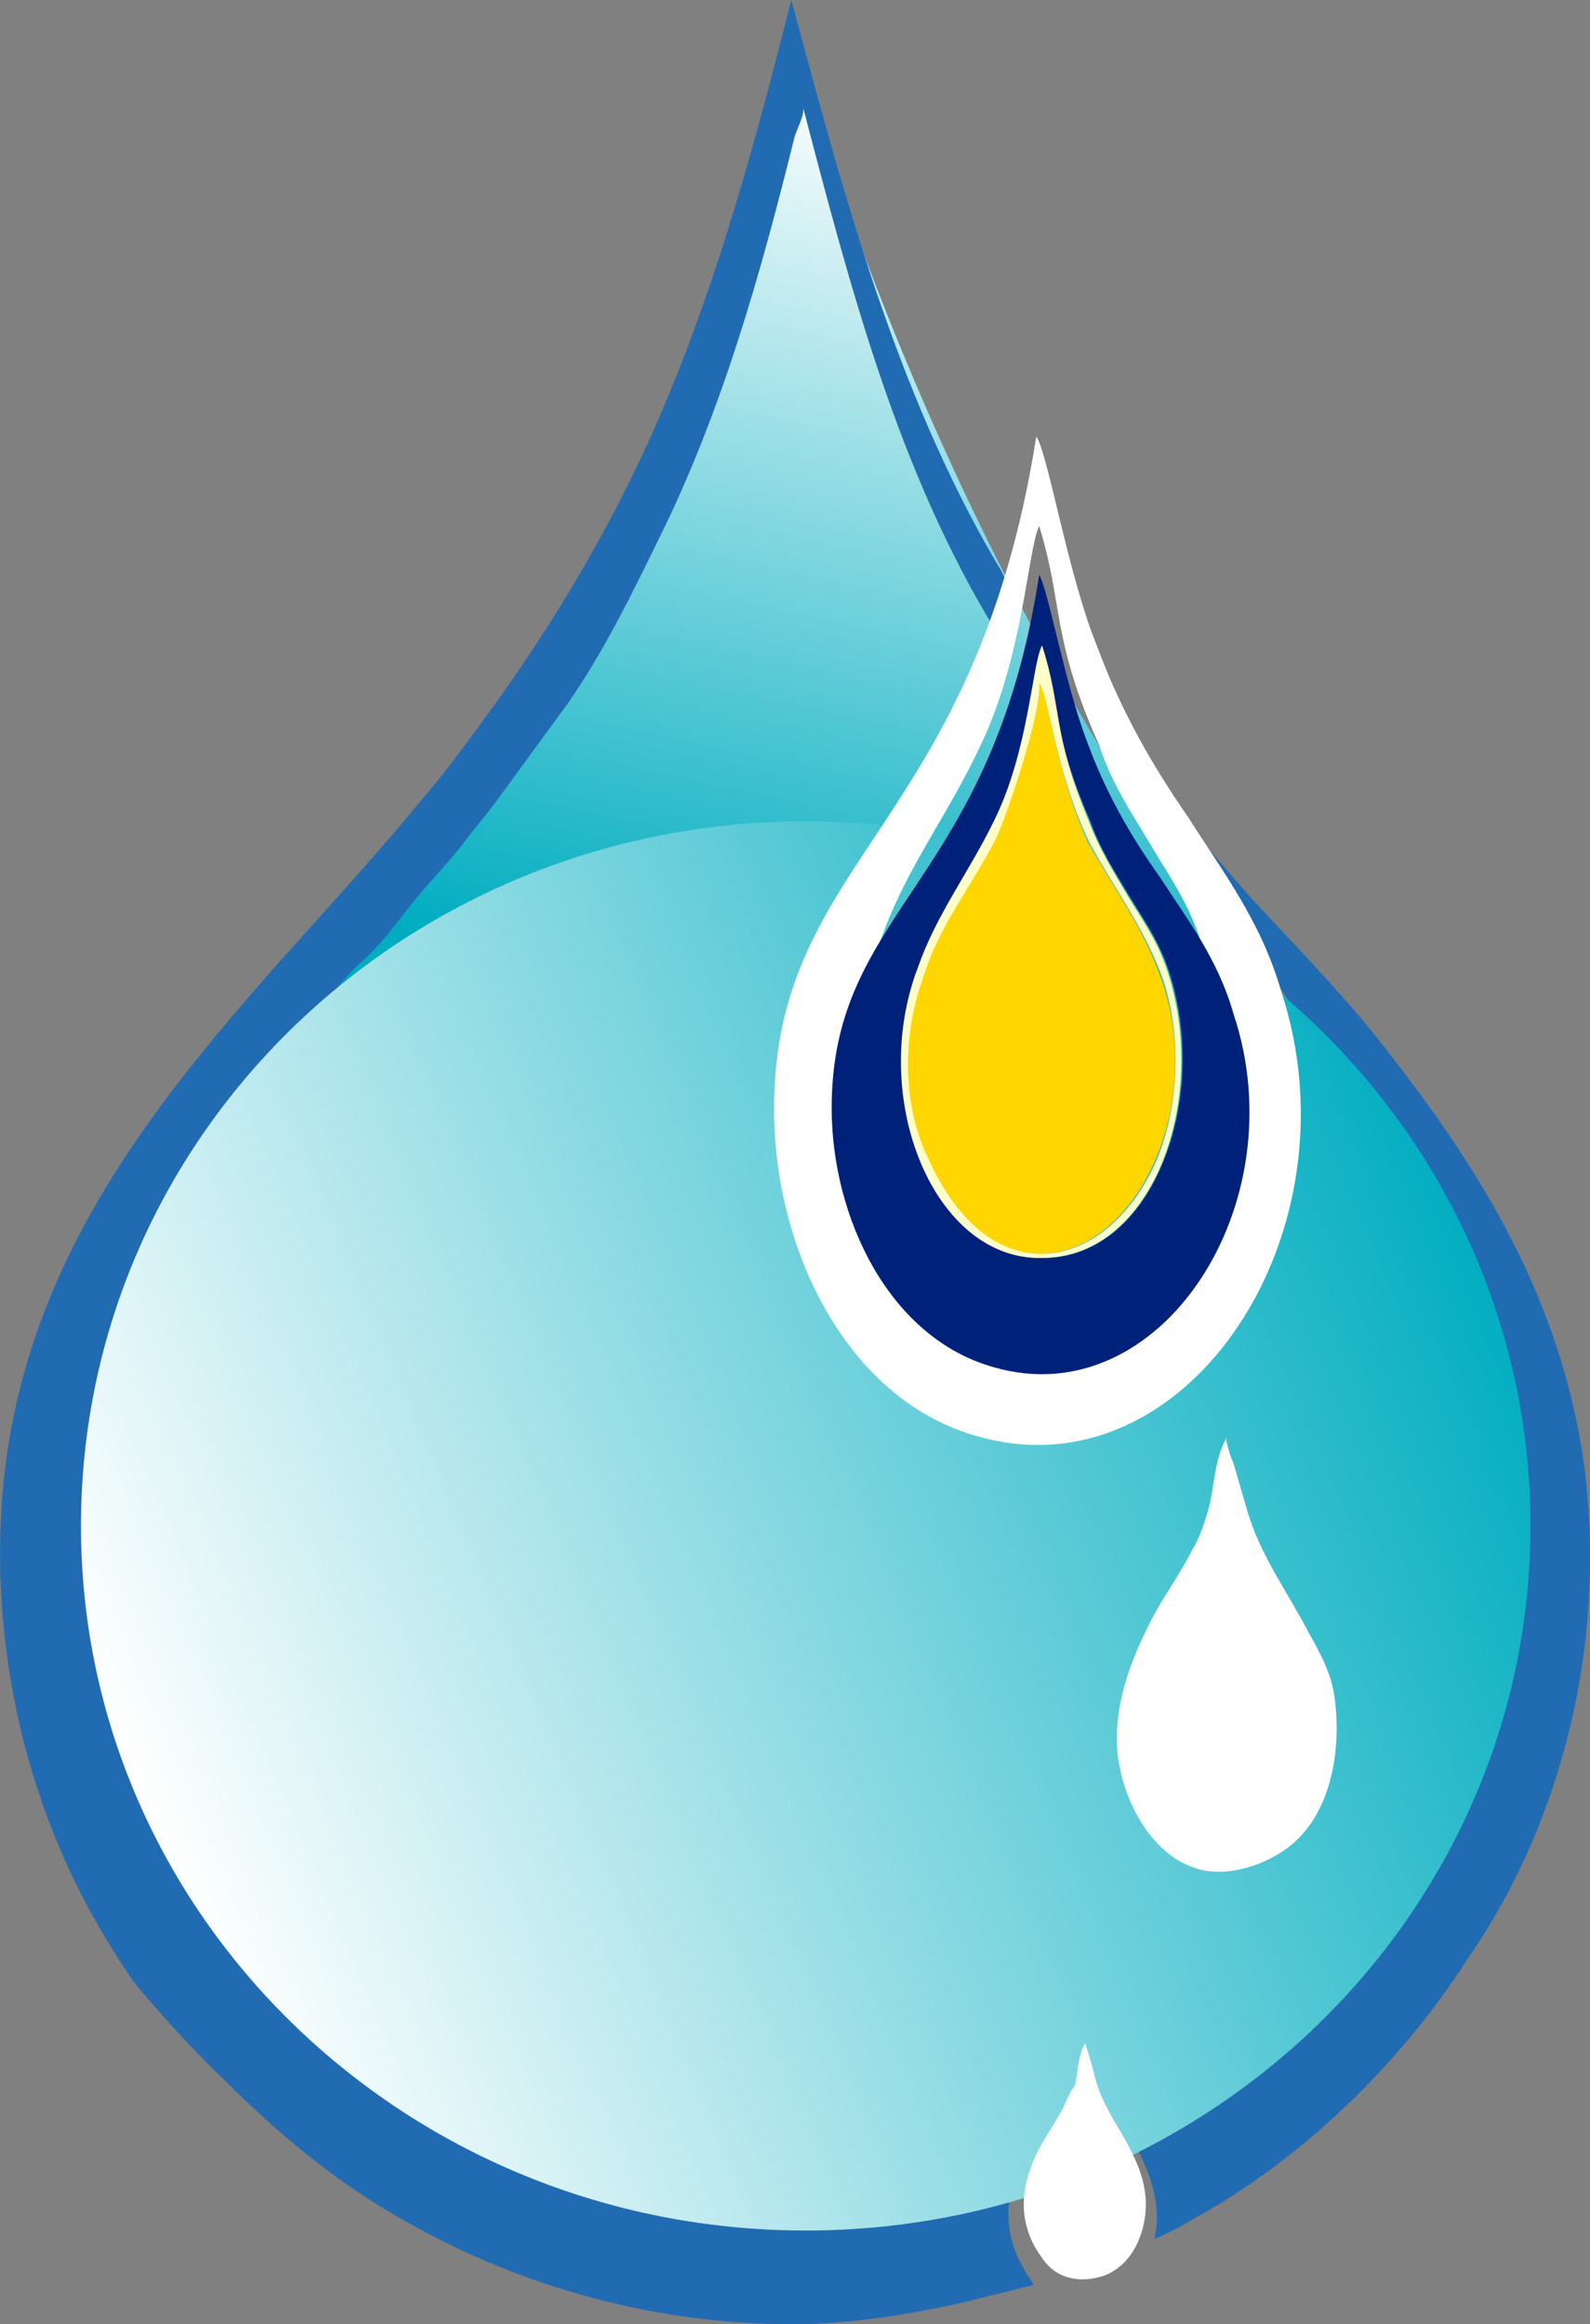
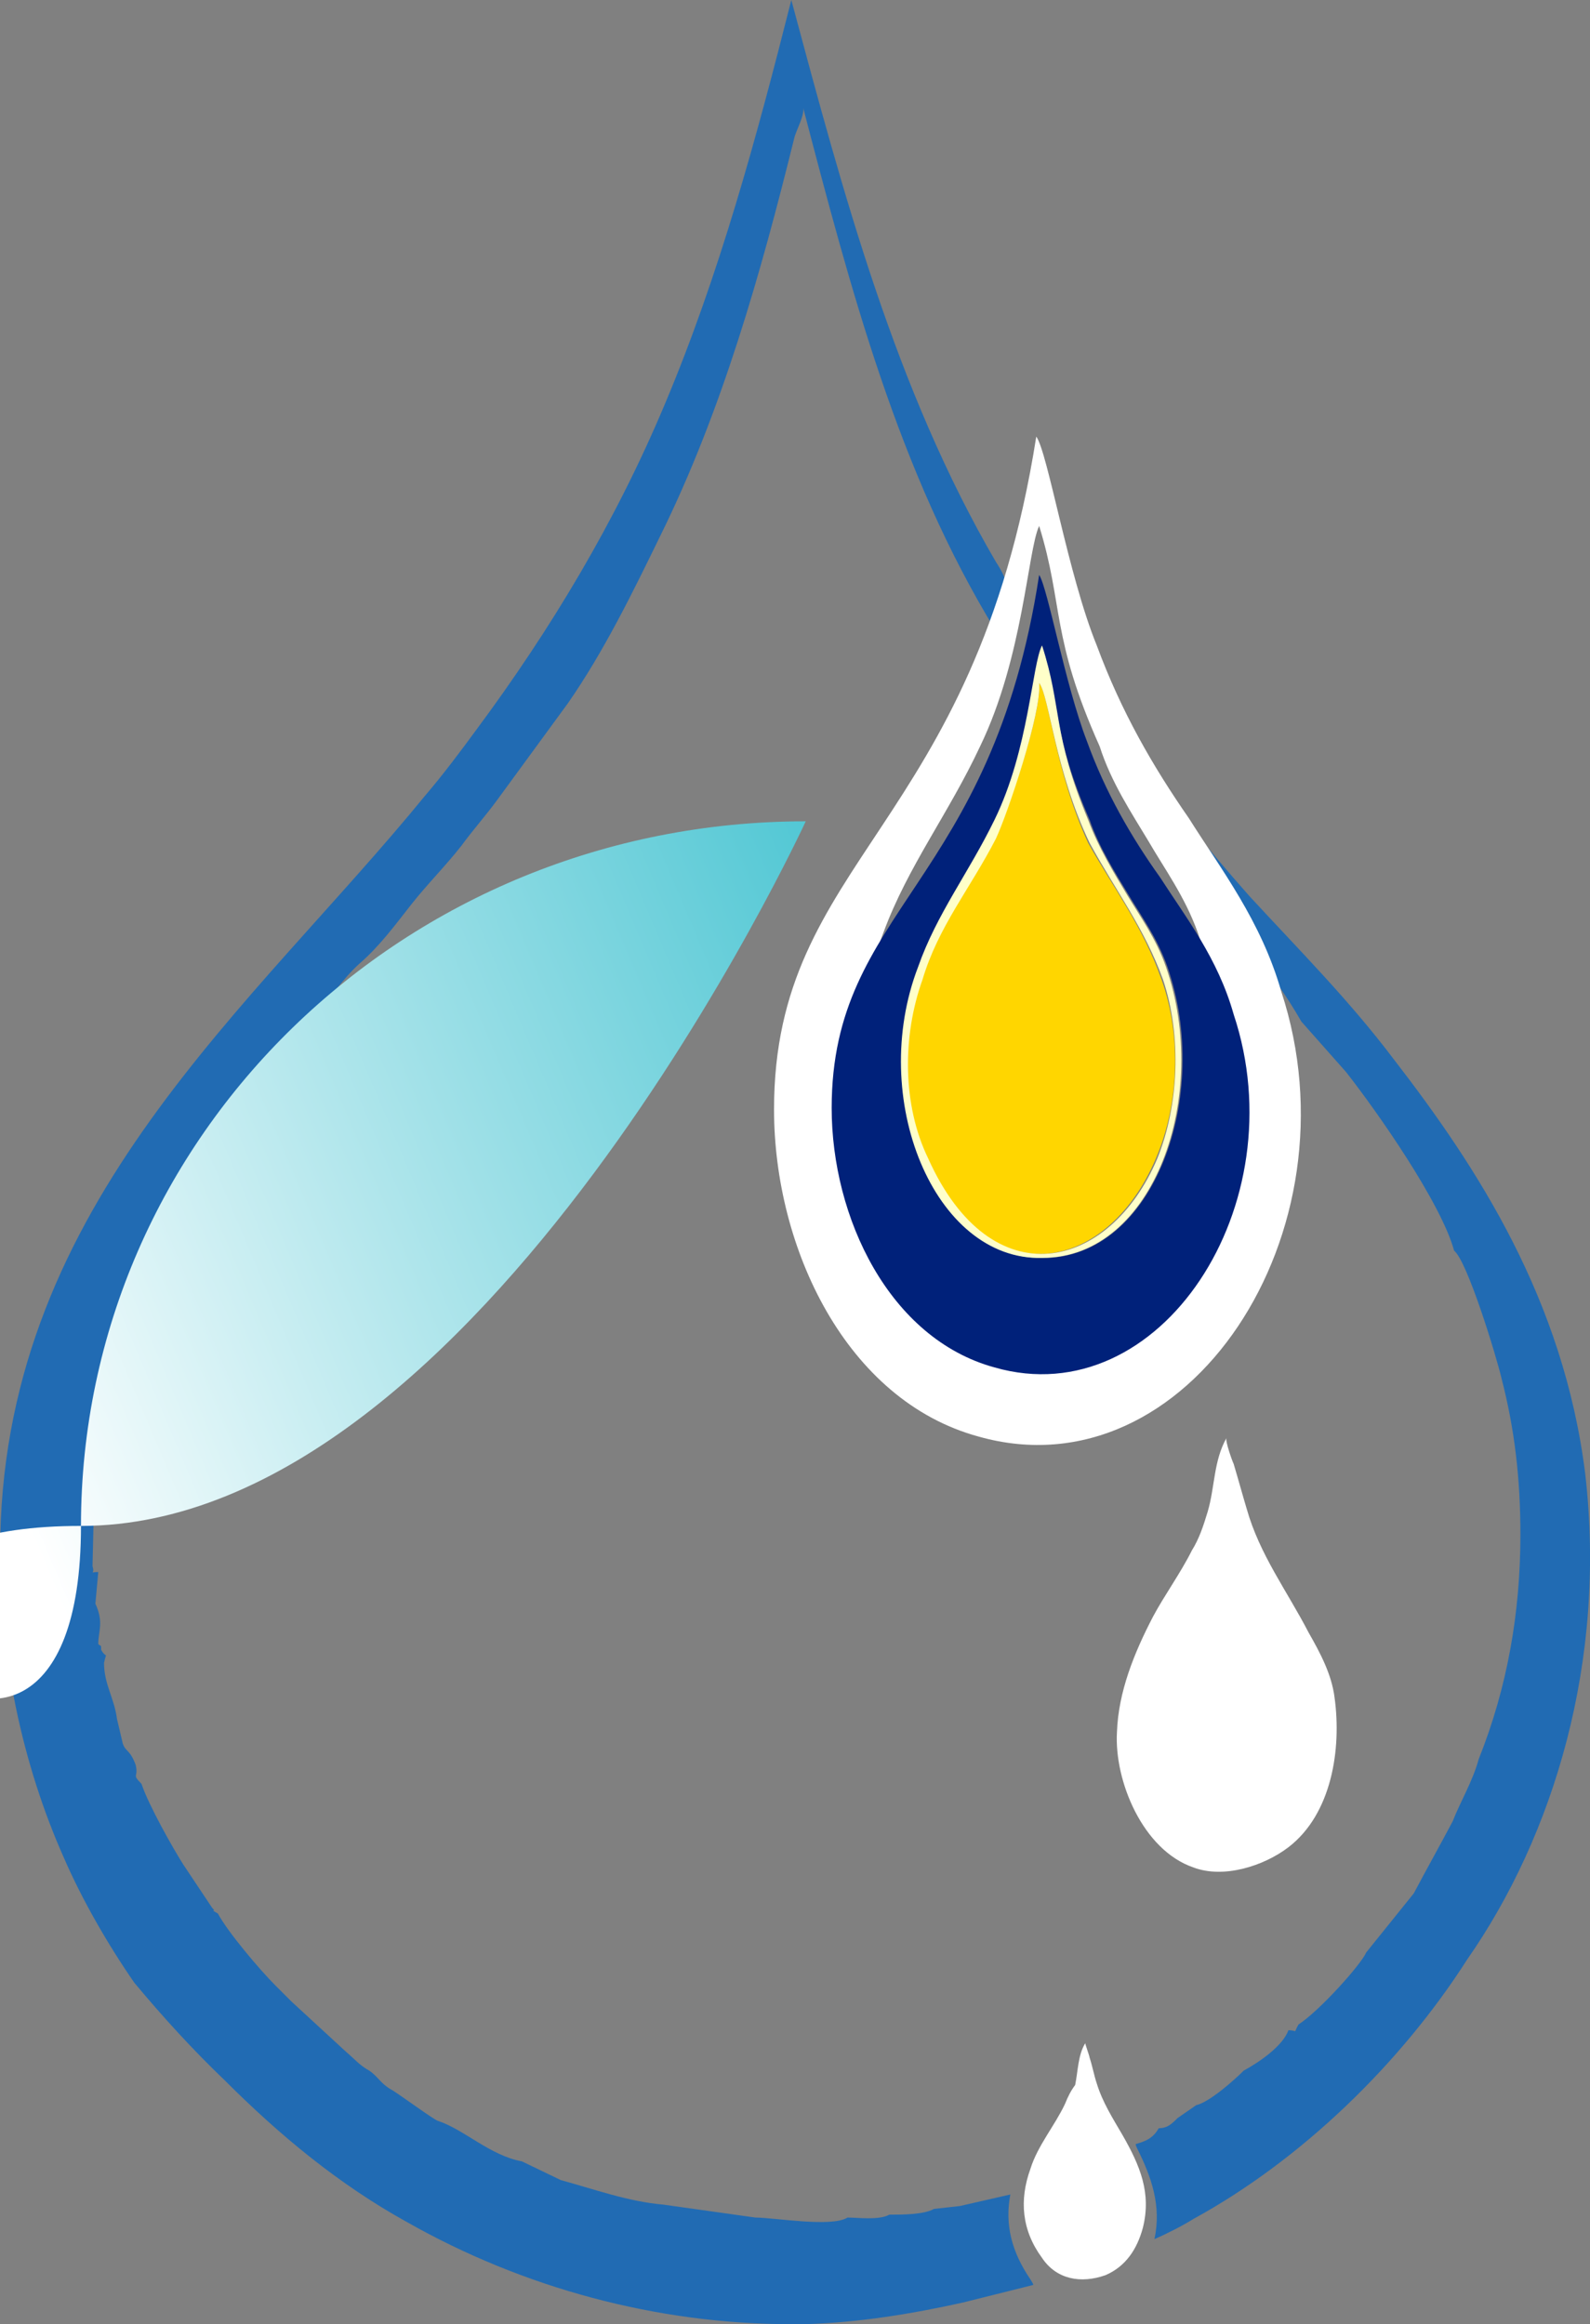
<svg xmlns="http://www.w3.org/2000/svg" xmlns:xlink="http://www.w3.org/1999/xlink" id="Camada_2" data-name="Camada 2" viewBox="0 0 110.35 161.3">
  <rect x="0" y="0" width="110.35" height="161.3" fill="#808080" stroke="none" />
  <defs>
    <style>      .cls-1 {        fill: #216bb3;      }      .cls-1, .cls-2, .cls-3, .cls-4, .cls-5, .cls-6, .cls-7 {        stroke-width: 0px;      }      .cls-1, .cls-2, .cls-3, .cls-4, .cls-7 {        fill-rule: evenodd;      }      .cls-2 {        fill: #ffffc9;      }      .cls-3 {        fill: #ffd600;      }      .cls-4 {        fill: #fff;      }      .cls-5 {        fill: url(#Gradiente_sem_nome_4-2);      }      .cls-6 {        fill: url(#Gradiente_sem_nome_4);      }      .cls-7 {        fill: #00217a;      }    </style>
    <linearGradient id="Gradiente_sem_nome_4" data-name="Gradiente sem nome 4" x1="-19.13" y1="-184.99" x2="-19.13" y2="-183.93" gradientTransform="translate(-1114.65 11216.67) rotate(12.17) scale(59.8 60.58) skewX(.33)" gradientUnits="userSpaceOnUse">
      <stop offset="0" stop-color="#fff" />
      <stop offset="1" stop-color="#00adc0" />
    </linearGradient>
    <linearGradient id="Gradiente_sem_nome_4-2" data-name="Gradiente sem nome 4" x1="-10.82" y1="-172.12" x2="-10.82" y2="-171.13" gradientTransform="translate(15919.66 -7109.86) rotate(-113.06) scale(97.83 101.51) skewX(-2.16)" xlink:href="#Gradiente_sem_nome_4" />
  </defs>
  <g id="Camada_1-2" data-name="Camada 1">
    <g id="Layer1000">
      <path class="cls-1" d="M110.02,102.3c-1.5-12.1-7.5-21.3-13.3-28.8-3.1-4.1-6.4-7.4-10-11.3-3.1-3.5-6.4-7.6-9.5-11.5,1.1,3.3,4.2,7.8,6.2,10.4,2.2,3.3,4.9,6.3,6.9,9.8l3.1,3.5c2.2,2.8,6.6,9.1,7.5,12.4.9.7,2.9,7.2,3.3,8.9.9,3.5,1.3,6.9,1.3,10.8,0,5.4-.9,10.6-2.9,15.6-.4,1.5-1.3,3-1.8,4.3-.9,1.7-1.8,3.3-2.7,5l-3.3,4.1c-.4.9-3.3,4.1-4.7,5-.4.7,0,.4-.7.4-.4,1.1-2,2.2-3.1,2.8-.7.7-2.4,2.2-3.3,2.4l-1.3.9c-.4.4-.7.7-1.3.7-.4.7-.9.9-1.6,1.1,0,0,0,.1.1.3,1,2,1.7,4,1.2,6.3.9-.4,1.9-.9,2.7-1.4,7.5-4.1,14.4-10.8,19-18,6-8.6,9.7-20.7,8.2-33.7Z" />
-       <path id="path20" class="cls-6" d="M84.12,63.9c-11.9-17-21.4-36.4-28.3-58.2-3.8,12.7-13,35.2-33.3,64.2l61.6-4.4v-1.6Z" />
      <path class="cls-1" d="M71.52,158.2c-1.3-1.9-1.8-3.8-1.4-5.9l-3.5.8-1.8.2c-.7.4-2.2.4-3.1.4-.7.4-2.2.2-2.9.2-1.1.7-5.1,0-6.4,0l-6.4-.9c-2.4-.2-4.9-1.1-7.1-1.7l-2.7-1.3c-2.2-.4-4-2.2-5.8-2.8-.2,0-2.9-2-3.3-2.2-.7-.4-.9-.9-1.5-1.3-.7-.4-.9-.7-1.6-1.3l-3.8-3.5c-.4-.4-.7-.7-1.1-1.1-1.1-1.1-3.3-3.7-4-5-.7-.4,0,0-.4-.4l-2-3c-.7-1.1-2.4-4.1-2.9-5.6-.7-.7-.2-.4-.4-1.3-.4-1.1-.7-.9-.9-1.5l-.4-1.7c-.2-1.5-.9-2.4-.9-3.9.2-.9.2-.2-.2-.9,0-.4,0-.2-.2-.4,0-.9.4-1.5-.2-2.8l.2-2.2c-.7,0-.2.2-.4-.4l.2-8.5c.9-2.4-.2-.4.7-2.8.2-.4-.2-.7.2-1.5.4-.9,0-.9.4-1.5v-.4l2-5.2c.2-.7,0-.7.2-1.1.2-.4,0,.2.4-.6q.2-.9.7-1.3l3.3-5.6,5.1-7.4c.7-.8,1.5-1.6,2.2-2.3,1.1-1.2,1.9-2.5,3.1-3.6,1.4-1.2,2.5-2.7,3.6-4.1,1.1-1.4,2.4-2.7,3.5-4.1.8-1.1,1.7-2.1,2.5-3.2l4.9-6.7c2.5-3.6,4.5-7.7,6.4-11.6,4.3-8.7,7-18.3,9.3-27.6.1-.5.8-1.7.6-2.2,3.3,12.6,6.6,25.3,13.4,36.4.5-.9,1-1.9.8-3-.1-.6-.4-1.2-.8-1.8-7-12-10.6-25.6-14.2-39-2.4,9.5-5,19.1-8.8,28.1-3.4,8.1-7.9,15.6-13.1,22.6-1.1,1.5-2.3,3.1-3.5,4.5C17.52,69.9.52,83.4.02,106.6c-.2,8.2,1.6,16,4.4,22.3,1.3,3,3.1,6.1,4.9,8.7,2,2.4,4.1,4.7,6.3,6.8,3.8,3.8,7.9,7.2,12.6,9.8,8.1,4.6,17.4,7.1,26.7,7.1h.9c3.7-.1,7.4-.7,11-1.5,1.6-.4,3.2-.8,4.8-1.2.2,0,0-.2-.1-.4Z" />
-       <path id="path10" class="cls-5" d="M55.92,57c27.8,0,50.3,21.9,50.3,48.9s-22.5,48.9-50.3,48.9S5.62,132.9,5.62,105.9c0-27.1,22.5-48.9,50.3-48.9Z" />
+       <path id="path10" class="cls-5" d="M55.92,57s-22.5,48.9-50.3,48.9S5.62,132.9,5.62,105.9c0-27.1,22.5-48.9,50.3-48.9Z" />
      <path id="path26" class="cls-4" d="M82.72,107.6c-.8,1.6-1.9,3.1-2.7,4.6-1.3,2.5-2.4,5.2-2.5,8-.2,3.4,1.8,8.2,5.3,9.4,2.1.8,4.9-.1,6.6-1.4,3-2.3,3.7-6.8,3.2-10.4-.2-1.6-1-3.1-1.8-4.5-1.5-2.9-3.4-5.4-4.3-8.6-.3-1-.6-2.1-.9-3.1-.1-.2-.6-1.6-.5-1.8-.9,1.6-.8,3.4-1.3,5.1-.3,1-.6,1.9-1.1,2.7Z" />
      <path id="path28" class="cls-4" d="M73.92,146c-.7,1.5-1.9,2.9-2.4,4.5-.8,2.2-.6,4.3.8,6.2,1,1.5,2.7,1.8,4.4,1.2,1.4-.6,2.2-1.8,2.6-3.3.6-2.4-.2-4.3-1.4-6.4-.7-1.2-1.4-2.3-1.8-3.6-.2-.6-.3-1.2-.5-1.8,0-.1-.3-.9-.3-1-.5.8-.5,1.9-.7,2.9-.3.4-.5.8-.7,1.3Z" />
      <path id="path30" class="cls-4" d="M72.12,36.5c1.7,5.5.8,7.7,4.2,15.3.8,2.5,2.2,4.6,3.4,6.6,1.1,1.9,2.5,3.8,3.4,6.3,3.9,11.2-1.1,25.4-10.9,25.4-9.5.3-15.4-14-10.9-25.4,1.7-4.6,4.5-8.2,6.7-12.9,3-6.2,3.3-13.6,4.1-15.3ZM53.72,77c0,9.6,5,20.2,14.2,22.7,14.5,4.1,26.5-14.2,21-30.9-1.4-4.9-4.2-8.5-6.4-12-2.5-3.6-4.7-7.4-6.4-12-2-4.9-3.4-13.4-4.2-14.5-4.3,27.3-18.2,29.2-18.2,46.7Z" />
      <path id="path32" class="cls-7" d="M72.32,44.8c1.3,4.3.7,6.1,3.3,12.1.7,2,1.8,3.7,2.7,5.2s2,3,2.7,5c3.1,8.9-.9,20.2-8.6,20.2-7.5.2-12.2-11.1-8.6-20.2,1.3-3.7,3.5-6.5,5.3-10.2,2.4-4.9,2.6-10.8,3.2-12.1ZM57.72,76.9c0,7.6,4,16,11.3,18,11.5,3.3,21-11.3,16.6-24.5-1.1-3.9-3.3-6.7-5.1-9.5-2-2.8-3.8-5.9-5.1-9.5-1.5-3.9-2.7-10.6-3.3-11.5-3.3,21.6-14.4,23.1-14.4,37Z" />
      <path id="path34" class="cls-3" d="M72.12,47.4c.2,2-2.2,9.1-3.1,10.8-1.8,3.5-4,6.1-5.1,9.8-1.3,3.9-1.3,8.7.4,12.4,4.4,9.8,12.6,7.8,15.9,0,1.6-3.7,1.8-8.5.4-12.4-1.3-3.7-3.3-6.3-5.1-9.5-2.3-5-2.7-10.2-3.4-11.1Z" />
      <path id="path36" class="cls-2" d="M72.12,47.4c.7.9,1.1,6.1,3.5,11.1,1.8,3.3,3.8,5.9,5.1,9.5,1.3,3.9,1.1,8.7-.4,12.4-3.3,7.8-11.5,9.8-15.9,0-1.8-3.7-1.8-8.5-.4-12.4,1.1-3.7,3.3-6.3,5.1-9.8.8-1.7,3.2-8.8,3-10.8ZM72.32,44.8c-.7,1.3-.9,7.2-3.3,12.1-1.8,3.7-4,6.5-5.3,10.2-3.5,9.1,1.1,20.4,8.6,20.2,7.8,0,11.7-11.3,8.6-20.2-.7-2-1.8-3.5-2.7-5s-2-3.3-2.7-5.2c-2.5-6-1.8-7.8-3.2-12.1Z" />
    </g>
  </g>
</svg>